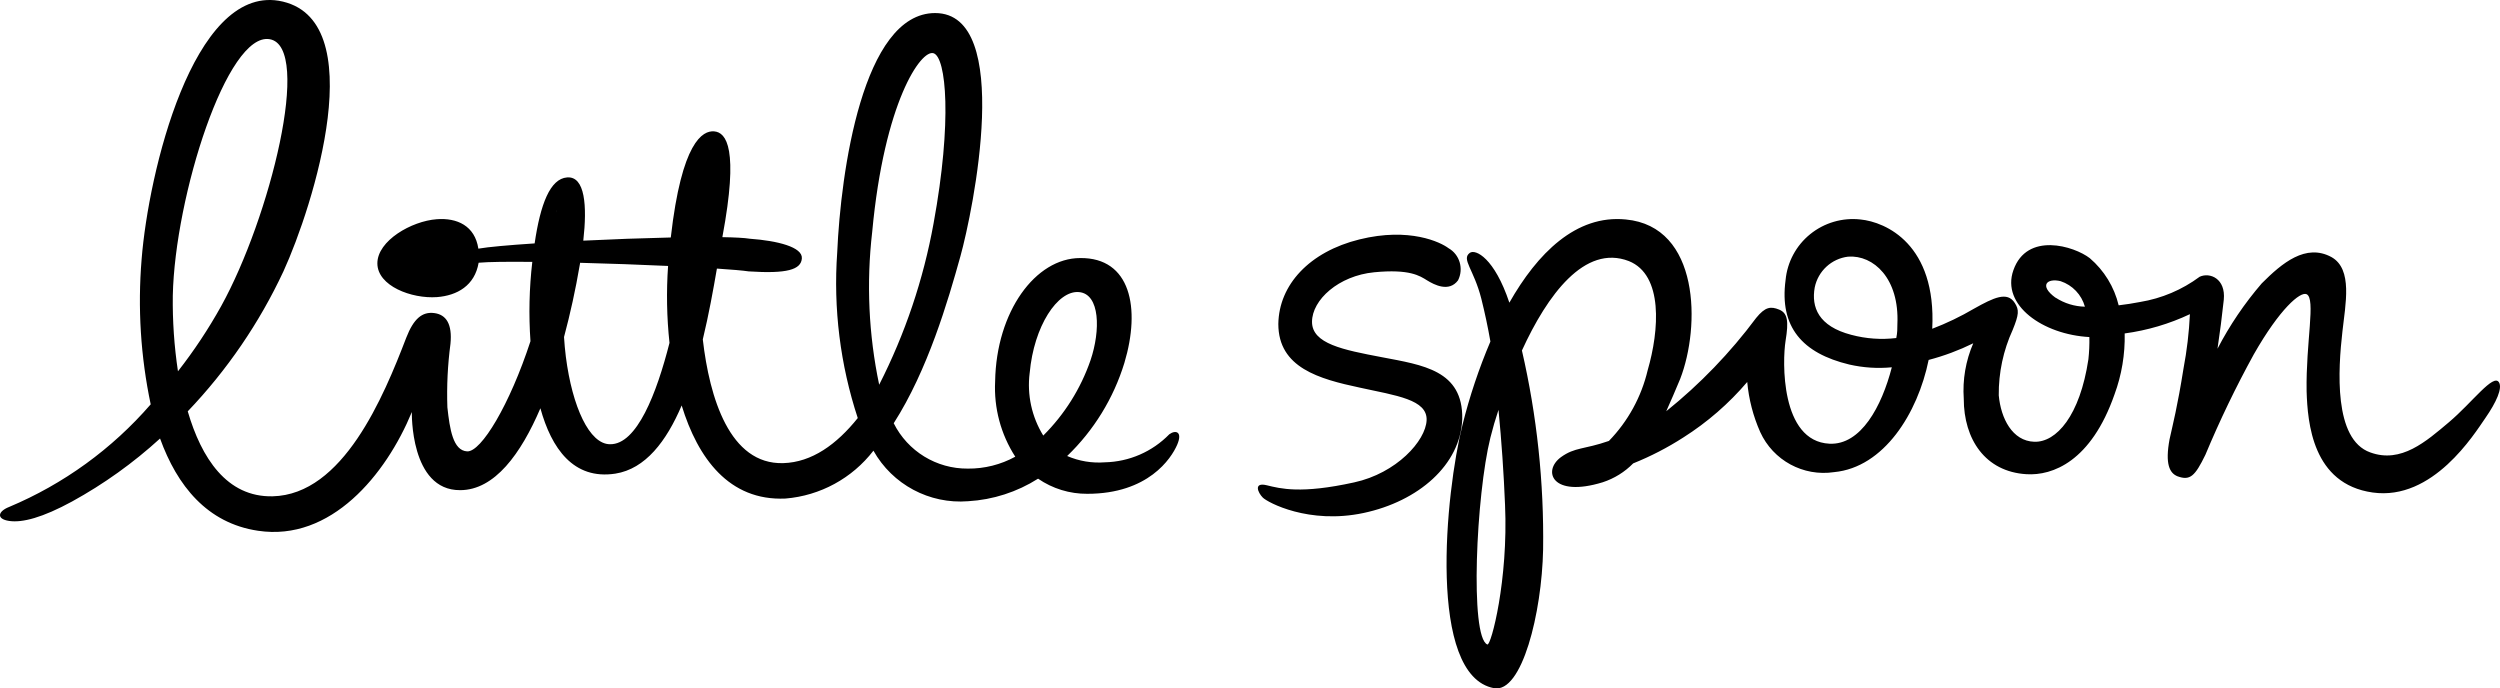
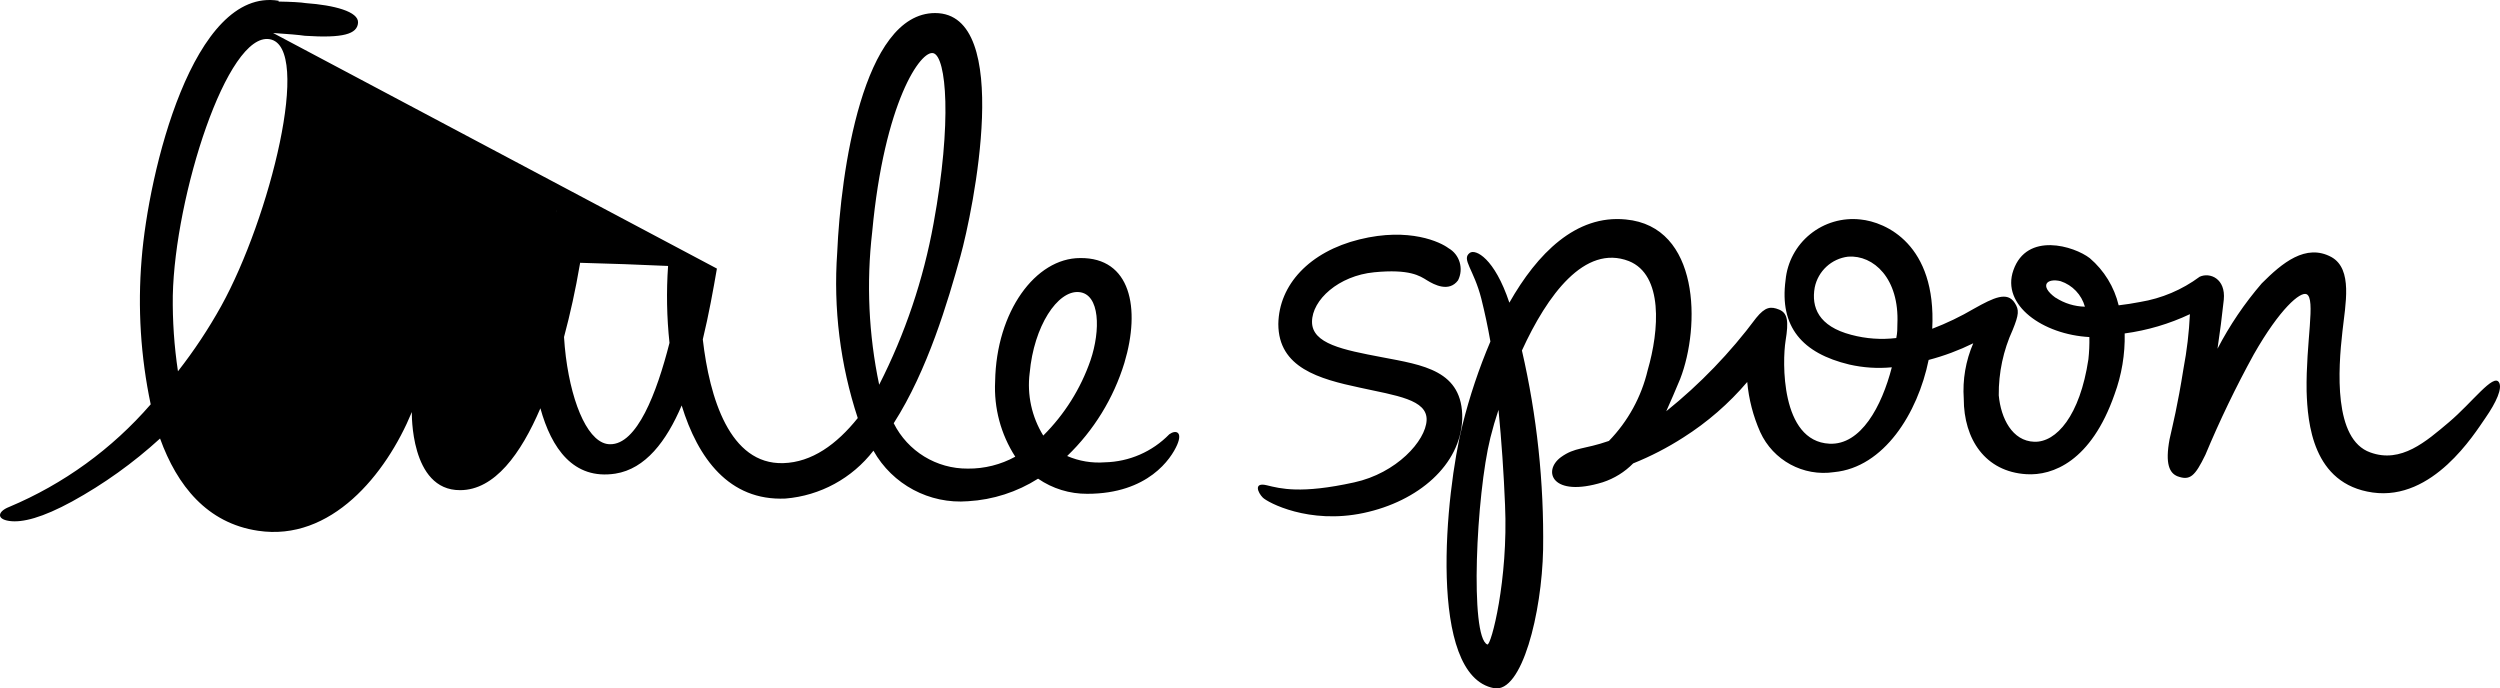
<svg xmlns="http://www.w3.org/2000/svg" xmlns:ns1="http://sodipodi.sourceforge.net/DTD/sodipodi-0.dtd" xmlns:ns2="http://www.inkscape.org/namespaces/inkscape" width="1000" height="275.369" viewBox="0 0 1000 275.369" class="" version="1.1" id="svg168" ns1:docname="A.svg" ns2:version="0.92.4 (5da689c313, 2019-01-14)">
  <defs id="defs172" />
  <ns1:namedview pagecolor="#ffffff" bordercolor="#111111" borderopacity="1" objecttolerance="10" gridtolerance="10" guidetolerance="10" ns2:pageopacity="0" ns2:pageshadow="2" ns2:window-width="1920" ns2:window-height="1017" id="namedview170" showgrid="false" fit-margin-top="0" fit-margin-left="0" fit-margin-right="0" fit-margin-bottom="0" ns2:zoom="0.79071738" ns2:cx="520.65132" ns2:cy="-33.99002" ns2:window-x="1912" ns2:window-y="-8" ns2:window-maximized="1" ns2:current-layer="svg168" />
  <title id="title162">Little Spoon logo</title>
  <desc id="desc164">"Little Spoon" in cursive text</desc>
-   <path d="m 286.764,107.433 c -1.473,8.536 -3.249,18.429 -5.645,28.322 2.685,23.351 10.739,50.117 32.17,49.498 11.469,-0.33 21.369,-7.504 29.816,-18.03 -7.018,-21.336 -9.81,-43.836 -8.22,-66.24 1.397,-31.977 10.182,-95.76 39.164,-95.76 31.502,0 15.104,79.348 10.12,97.274 -4.97,17.913 -13.08,45.574 -26.683,66.798 5.61,11.216 17.117,18.257 29.657,18.147 6.626,0.065 13.157,-1.576 18.966,-4.764 -5.776,-8.95 -8.593,-19.488 -8.055,-30.125 0.447,-27.943 16.164,-49.332 34.008,-49.332 20.15,-0.227 24.288,19.937 17.692,41.939 -4.337,14.16 -12.216,26.979 -22.89,37.244 4.75,2.058 9.941,2.919 15.104,2.52 9.715,-0.222 18.956,-4.243 25.74,-11.201 2.52,-1.852 5.48,-1.122 3.132,4.254 -2.348,5.37 -11.524,19.544 -35.922,19.544 -7.022,0.048 -13.906,-2.065 -19.689,-6.051 -8.408,5.334 -18.037,8.438 -27.978,9.018 -15.489,1.226 -30.276,-6.668 -37.877,-20.219 -8.513,11.052 -21.289,18.005 -35.192,19.152 -22.553,1.012 -35.027,-16.123 -41.512,-37.237 -6.106,14.333 -14.498,25.368 -26.525,27.268 -16.784,2.582 -25.568,-10.134 -29.988,-26.146 -7.779,18.195 -18.298,32.755 -32.115,32.755 -20.088,0.11 -19.303,-31.248 -19.303,-31.248 -10.354,25.086 -32.397,51.907 -61.545,47.487 -20.37,-3.029 -32.342,-18.037 -39.171,-36.9 -10.689,9.766 -22.503,18.224 -35.192,25.196 -11.8,6.437 -19.916,8.571 -25.176,7.779 -5.26,-0.778 -4.475,-3.855 0,-5.597 C 25.432,193.627 44.807,179.583 60.279,161.736 56.263,142.676 55.039,123.134 56.644,103.722 59.384,68.95 77.173,-5.303 111.47,0.3 c 37.932,6.492 13.713,82.48 1.907,108.241 -9.631,20.622 -22.559,39.535 -38.276,55.996 5.439,18.643 15.613,34.38 33.912,33.987 28.198,-0.62 44.424,-39.812 53.491,-63.445 2.96,-7.614 6.375,-10.464 11.187,-9.851 4.812,0.62 7.277,4.42 6.492,12.323 -1.113,8.405 -1.525,16.888 -1.232,25.362 0.95,8.736 2.237,17.3 7.889,17.637 5.645,0.337 17.066,-18.704 25.348,-44.066 -0.737,-10.576 -0.493,-21.198 0.73,-31.729 -9.796,-0.103 -17.624,-0.021 -21.465,0.337 -1.556,9.156 -8.605,13.128 -16.646,13.748 -10.154,0.737 -23.861,-4.461 -23.861,-13.5 0,-9.046 13.651,-16.908 23.751,-17.651 8.103,-0.62 15.262,2.602 16.646,11.772 3.883,-0.682 12.151,-1.418 22.511,-2.1 2.292,-15.655 6.182,-25.885 12.991,-26.394 7.18,-0.551 8.055,11.352 6.471,25.293 11.66,-0.575 23.328,-0.997 34.999,-1.267 4.358,-38.366 12.791,-42.813 17.335,-42.448 4.922,0.392 9.9,6.939 3.353,41.994 l -0.055,0.324 c 4.998,0.083 8.826,0.282 10.939,0.626 11.152,0.805 21.197,3.346 20.859,7.869 -0.33,4.516 -5.934,6.196 -21.252,5.198 -2.368,-0.351 -6.857,-0.737 -12.729,-1.122 z m -19.531,-1.053 c -11.084,-0.509 -23.53,-0.964 -35.178,-1.26 l -0.179,1.012 c -1.644,9.649 -3.734,19.217 -6.265,28.673 0.172,2.63 0.392,5.26 0.73,7.889 2.575,20.102 9.452,34.999 17.679,34.999 10.739,0.172 18.629,-20.322 23.778,-40.541 -1.096,-10.221 -1.285,-20.518 -0.565,-30.773 z M 69.118,118.227 c -0.132,10.136 0.559,20.266 2.065,30.291 6.436,-8.233 12.218,-16.956 17.293,-26.091 C 107.946,87.262 125.018,18.833 107.946,15.693 90.886,12.561 69.958,78.526 69.118,118.227 Z M 222.534,85.018 c -0.055,-0.895 0,-0.84 0,-0.84 z m 126.34,7.786 c -2.364,20.381 -1.42,41.01 2.795,61.091 10.364,-20.343 17.695,-42.094 21.761,-64.56 7.504,-40.934 5.039,-66.412 0,-68.037 -5.032,-1.625 -19.744,19.544 -24.556,71.507 z m 62.991,56.389 c -1.093,8.72 0.826,17.551 5.439,25.031 8.515,-8.47 14.981,-18.774 18.904,-30.125 4.027,-11.875 3.862,-26.546 -4.64,-27.268 -8.509,-0.73 -18.016,13.548 -19.696,32.363 z m 140.783,-6.333 c 16.522,3.167 32.59,5.232 32.253,24.701 -0.675,18.443 -17.589,32.975 -39.46,37.629 -21.878,4.654 -38.345,-4.199 -40.314,-6.148 -1.969,-1.955 -3.835,-6.265 1.583,-4.936 5.411,1.315 13.583,3.559 34.951,-1.15 16.915,-3.676 28.638,-16.605 28.983,-24.88 0.33,-8.268 -12.068,-9.824 -26.78,-13.039 -16.13,-3.442 -32.535,-7.924 -32.535,-25.444 0.227,-15.689 12.46,-28.9 32.473,-33.836 20.012,-4.943 32.473,1.143 35.578,3.504 4.475,2.527 6.182,8.227 3.835,12.867 -3.614,4.881 -9.528,1.776 -12.405,0 -2.878,-1.783 -6.932,-4.599 -21.141,-3.222 -14.209,1.377 -24.866,11.035 -24.866,19.827 0,8.784 12.46,11.201 27.854,14.126 z m 446.959,10.106 c 1.391,2.327 -1.005,7.82 -5.466,14.25 -4.461,6.437 -20.969,33.168 -45.064,29.788 -24.095,-3.387 -26.043,-27.902 -26.435,-40.493 -0.33,-19.634 3.738,-37.051 0,-38.827 -2.506,-1.17 -10.705,5.769 -21.135,24.074 -7.162,13.031 -13.621,26.435 -19.352,40.156 -4.186,8.605 -6.134,10.43 -11.152,8.605 -3.181,-1.28 -5.025,-4.888 -3.181,-14.815 1.336,-6.099 3.119,-12.812 5.576,-28.294 1.363,-7.173 2.217,-14.436 2.561,-21.74 -8.251,3.891 -17.051,6.491 -26.091,7.71 0.187,8.319 -1.196,16.598 -4.075,24.405 -9.369,26.793 -24.763,32.562 -35.247,31.895 -16.453,-0.998 -25.045,-13.975 -25.045,-30.174 -0.524,-7.593 0.777,-15.201 3.793,-22.188 -5.71,2.81 -11.688,5.04 -17.844,6.657 -4.351,21.355 -17.899,42.992 -37.815,44.878 -12.326,1.853 -24.387,-4.69 -29.554,-16.033 -2.815,-6.346 -4.569,-13.112 -5.191,-20.026 -7.353,8.635 -15.963,16.114 -25.541,22.188 -6.35,4.086 -13.074,7.56 -20.081,10.375 -3.389,3.453 -7.559,6.04 -12.158,7.545 -20.302,6.265 -24.26,-4.495 -16.729,-10.044 5.631,-4.048 9.149,-2.995 19.186,-6.485 7.63,-7.857 12.988,-17.635 15.503,-28.294 4.626,-15.916 6.299,-38.104 -7.531,-43.646 -17.679,-6.829 -32.624,13.583 -42.772,35.77 6.009,26.096 8.854,52.82 8.475,79.596 -0.503,25.403 -8.475,57.58 -19.634,55.473 -26.766,-4.991 -19.462,-78.102 -12.598,-105.391 2.84,-11.368 6.569,-22.495 11.152,-33.278 -1.004,-5.737 -2.214,-11.437 -3.628,-17.087 -3.008,-11.868 -8.082,-15.806 -4.626,-18.36 2.286,-1.666 9.872,2.051 15.834,19.916 11.152,-19.641 26.608,-35.282 46.572,-33.285 29.671,2.774 29.891,42.82 21.754,63.789 -1.955,4.606 -3.738,8.929 -5.576,12.922 13.524,-10.867 25.611,-23.41 35.97,-37.326 3.621,-4.44 5.797,-4.716 9.197,-3.332 3.401,1.391 3.855,4.612 2.568,12.481 -1.28,7.876 -2.12,40.218 17.569,41.161 12.55,0.606 20.914,-14.925 24.928,-30.566 -5.69,0.544 -11.431,0.172 -17.004,-1.101 -18.794,-4.502 -28.005,-15.035 -25.492,-33.788 0.679,-7.2 4.234,-13.821 9.858,-18.367 5.642,-4.563 12.876,-6.678 20.088,-5.872 10.154,0.998 30.456,9.934 28.721,43.715 5.79,-2.214 11.385,-4.906 16.729,-8.048 7.924,-4.44 13.28,-6.987 16.288,-2.272 1.79,2.774 1.673,4.599 -0.833,10.76 -3.76,8.211 -5.664,17.15 -5.576,26.181 0.833,9.204 5.411,18.305 14.216,18.581 8.812,0.275 18.243,-10.375 21.644,-33.003 0.318,-2.949 0.447,-5.915 0.386,-8.881 -18.519,-0.991 -35.357,-12.75 -30.394,-26.731 5.411,-15.476 24.315,-9.652 30.566,-4.819 5.741,4.91 9.783,11.51 11.545,18.856 3.008,-0.337 5.576,-0.778 8.585,-1.336 8.63,-1.42 16.796,-4.88 23.819,-10.092 4.062,-1.886 10.485,0.723 9.645,9.204 -0.699,6.546 -1.537,13.076 -2.513,19.586 4.864,-9.364 10.799,-18.131 17.686,-26.126 8.137,-8.158 17.624,-16.088 27.881,-10.54 8.647,4.819 5.576,18.966 4.406,29.726 -1.728,15.145 -3.621,43.212 11.152,48.424 12.323,4.495 22.305,-4.378 31.516,-12.144 9.197,-7.765 17.789,-19.634 19.964,-15.861 z m -397.592,48.974 c -0.515,-12.689 -1.387,-25.361 -2.616,-38.001 -1.228,3.654 -2.307,7.356 -3.236,11.097 -5.693,22.801 -8.309,79.823 -1.225,82.762 1.501,0.551 8.419,-25.85 7.077,-55.859 z m 138.538,-68.002 c 5.849,1.563 11.943,1.995 17.954,1.274 0.447,-2.052 0.447,-3.883 0.447,-5.549 0.84,-18.353 -9.59,-27.73 -19.689,-27.007 -6.665,0.795 -12.064,5.783 -13.383,12.364 -1.391,7.82 1.446,15.476 14.663,18.918 z m 81.647,-14.87 h 0.055 c 3.49,2.272 7.545,3.518 11.71,3.607 -1.34,-4.802 -4.977,-8.625 -9.707,-10.202 -5.459,-1.336 -8.75,1.721 -2.065,6.602 z" id="path166" ns2:connector-curvature="0" style="fill:#000000;fill-rule:evenodd;stroke-width:6.884" ns1:nodetypes="cccccscccccccccccccccccccccccccccccccccccccccccscccccccccccccccccccccccccccccccccccccccccccccccccccccsscccccccccccccccccccccccccccccccccccccccccccccccccccccccccccccccccccccccccccccccccccccccc" />
+   <path d="m 286.764,107.433 c -1.473,8.536 -3.249,18.429 -5.645,28.322 2.685,23.351 10.739,50.117 32.17,49.498 11.469,-0.33 21.369,-7.504 29.816,-18.03 -7.018,-21.336 -9.81,-43.836 -8.22,-66.24 1.397,-31.977 10.182,-95.76 39.164,-95.76 31.502,0 15.104,79.348 10.12,97.274 -4.97,17.913 -13.08,45.574 -26.683,66.798 5.61,11.216 17.117,18.257 29.657,18.147 6.626,0.065 13.157,-1.576 18.966,-4.764 -5.776,-8.95 -8.593,-19.488 -8.055,-30.125 0.447,-27.943 16.164,-49.332 34.008,-49.332 20.15,-0.227 24.288,19.937 17.692,41.939 -4.337,14.16 -12.216,26.979 -22.89,37.244 4.75,2.058 9.941,2.919 15.104,2.52 9.715,-0.222 18.956,-4.243 25.74,-11.201 2.52,-1.852 5.48,-1.122 3.132,4.254 -2.348,5.37 -11.524,19.544 -35.922,19.544 -7.022,0.048 -13.906,-2.065 -19.689,-6.051 -8.408,5.334 -18.037,8.438 -27.978,9.018 -15.489,1.226 -30.276,-6.668 -37.877,-20.219 -8.513,11.052 -21.289,18.005 -35.192,19.152 -22.553,1.012 -35.027,-16.123 -41.512,-37.237 -6.106,14.333 -14.498,25.368 -26.525,27.268 -16.784,2.582 -25.568,-10.134 -29.988,-26.146 -7.779,18.195 -18.298,32.755 -32.115,32.755 -20.088,0.11 -19.303,-31.248 -19.303,-31.248 -10.354,25.086 -32.397,51.907 -61.545,47.487 -20.37,-3.029 -32.342,-18.037 -39.171,-36.9 -10.689,9.766 -22.503,18.224 -35.192,25.196 -11.8,6.437 -19.916,8.571 -25.176,7.779 -5.26,-0.778 -4.475,-3.855 0,-5.597 C 25.432,193.627 44.807,179.583 60.279,161.736 56.263,142.676 55.039,123.134 56.644,103.722 59.384,68.95 77.173,-5.303 111.47,0.3 l -0.055,0.324 c 4.998,0.083 8.826,0.282 10.939,0.626 11.152,0.805 21.197,3.346 20.859,7.869 -0.33,4.516 -5.934,6.196 -21.252,5.198 -2.368,-0.351 -6.857,-0.737 -12.729,-1.122 z m -19.531,-1.053 c -11.084,-0.509 -23.53,-0.964 -35.178,-1.26 l -0.179,1.012 c -1.644,9.649 -3.734,19.217 -6.265,28.673 0.172,2.63 0.392,5.26 0.73,7.889 2.575,20.102 9.452,34.999 17.679,34.999 10.739,0.172 18.629,-20.322 23.778,-40.541 -1.096,-10.221 -1.285,-20.518 -0.565,-30.773 z M 69.118,118.227 c -0.132,10.136 0.559,20.266 2.065,30.291 6.436,-8.233 12.218,-16.956 17.293,-26.091 C 107.946,87.262 125.018,18.833 107.946,15.693 90.886,12.561 69.958,78.526 69.118,118.227 Z M 222.534,85.018 c -0.055,-0.895 0,-0.84 0,-0.84 z m 126.34,7.786 c -2.364,20.381 -1.42,41.01 2.795,61.091 10.364,-20.343 17.695,-42.094 21.761,-64.56 7.504,-40.934 5.039,-66.412 0,-68.037 -5.032,-1.625 -19.744,19.544 -24.556,71.507 z m 62.991,56.389 c -1.093,8.72 0.826,17.551 5.439,25.031 8.515,-8.47 14.981,-18.774 18.904,-30.125 4.027,-11.875 3.862,-26.546 -4.64,-27.268 -8.509,-0.73 -18.016,13.548 -19.696,32.363 z m 140.783,-6.333 c 16.522,3.167 32.59,5.232 32.253,24.701 -0.675,18.443 -17.589,32.975 -39.46,37.629 -21.878,4.654 -38.345,-4.199 -40.314,-6.148 -1.969,-1.955 -3.835,-6.265 1.583,-4.936 5.411,1.315 13.583,3.559 34.951,-1.15 16.915,-3.676 28.638,-16.605 28.983,-24.88 0.33,-8.268 -12.068,-9.824 -26.78,-13.039 -16.13,-3.442 -32.535,-7.924 -32.535,-25.444 0.227,-15.689 12.46,-28.9 32.473,-33.836 20.012,-4.943 32.473,1.143 35.578,3.504 4.475,2.527 6.182,8.227 3.835,12.867 -3.614,4.881 -9.528,1.776 -12.405,0 -2.878,-1.783 -6.932,-4.599 -21.141,-3.222 -14.209,1.377 -24.866,11.035 -24.866,19.827 0,8.784 12.46,11.201 27.854,14.126 z m 446.959,10.106 c 1.391,2.327 -1.005,7.82 -5.466,14.25 -4.461,6.437 -20.969,33.168 -45.064,29.788 -24.095,-3.387 -26.043,-27.902 -26.435,-40.493 -0.33,-19.634 3.738,-37.051 0,-38.827 -2.506,-1.17 -10.705,5.769 -21.135,24.074 -7.162,13.031 -13.621,26.435 -19.352,40.156 -4.186,8.605 -6.134,10.43 -11.152,8.605 -3.181,-1.28 -5.025,-4.888 -3.181,-14.815 1.336,-6.099 3.119,-12.812 5.576,-28.294 1.363,-7.173 2.217,-14.436 2.561,-21.74 -8.251,3.891 -17.051,6.491 -26.091,7.71 0.187,8.319 -1.196,16.598 -4.075,24.405 -9.369,26.793 -24.763,32.562 -35.247,31.895 -16.453,-0.998 -25.045,-13.975 -25.045,-30.174 -0.524,-7.593 0.777,-15.201 3.793,-22.188 -5.71,2.81 -11.688,5.04 -17.844,6.657 -4.351,21.355 -17.899,42.992 -37.815,44.878 -12.326,1.853 -24.387,-4.69 -29.554,-16.033 -2.815,-6.346 -4.569,-13.112 -5.191,-20.026 -7.353,8.635 -15.963,16.114 -25.541,22.188 -6.35,4.086 -13.074,7.56 -20.081,10.375 -3.389,3.453 -7.559,6.04 -12.158,7.545 -20.302,6.265 -24.26,-4.495 -16.729,-10.044 5.631,-4.048 9.149,-2.995 19.186,-6.485 7.63,-7.857 12.988,-17.635 15.503,-28.294 4.626,-15.916 6.299,-38.104 -7.531,-43.646 -17.679,-6.829 -32.624,13.583 -42.772,35.77 6.009,26.096 8.854,52.82 8.475,79.596 -0.503,25.403 -8.475,57.58 -19.634,55.473 -26.766,-4.991 -19.462,-78.102 -12.598,-105.391 2.84,-11.368 6.569,-22.495 11.152,-33.278 -1.004,-5.737 -2.214,-11.437 -3.628,-17.087 -3.008,-11.868 -8.082,-15.806 -4.626,-18.36 2.286,-1.666 9.872,2.051 15.834,19.916 11.152,-19.641 26.608,-35.282 46.572,-33.285 29.671,2.774 29.891,42.82 21.754,63.789 -1.955,4.606 -3.738,8.929 -5.576,12.922 13.524,-10.867 25.611,-23.41 35.97,-37.326 3.621,-4.44 5.797,-4.716 9.197,-3.332 3.401,1.391 3.855,4.612 2.568,12.481 -1.28,7.876 -2.12,40.218 17.569,41.161 12.55,0.606 20.914,-14.925 24.928,-30.566 -5.69,0.544 -11.431,0.172 -17.004,-1.101 -18.794,-4.502 -28.005,-15.035 -25.492,-33.788 0.679,-7.2 4.234,-13.821 9.858,-18.367 5.642,-4.563 12.876,-6.678 20.088,-5.872 10.154,0.998 30.456,9.934 28.721,43.715 5.79,-2.214 11.385,-4.906 16.729,-8.048 7.924,-4.44 13.28,-6.987 16.288,-2.272 1.79,2.774 1.673,4.599 -0.833,10.76 -3.76,8.211 -5.664,17.15 -5.576,26.181 0.833,9.204 5.411,18.305 14.216,18.581 8.812,0.275 18.243,-10.375 21.644,-33.003 0.318,-2.949 0.447,-5.915 0.386,-8.881 -18.519,-0.991 -35.357,-12.75 -30.394,-26.731 5.411,-15.476 24.315,-9.652 30.566,-4.819 5.741,4.91 9.783,11.51 11.545,18.856 3.008,-0.337 5.576,-0.778 8.585,-1.336 8.63,-1.42 16.796,-4.88 23.819,-10.092 4.062,-1.886 10.485,0.723 9.645,9.204 -0.699,6.546 -1.537,13.076 -2.513,19.586 4.864,-9.364 10.799,-18.131 17.686,-26.126 8.137,-8.158 17.624,-16.088 27.881,-10.54 8.647,4.819 5.576,18.966 4.406,29.726 -1.728,15.145 -3.621,43.212 11.152,48.424 12.323,4.495 22.305,-4.378 31.516,-12.144 9.197,-7.765 17.789,-19.634 19.964,-15.861 z m -397.592,48.974 c -0.515,-12.689 -1.387,-25.361 -2.616,-38.001 -1.228,3.654 -2.307,7.356 -3.236,11.097 -5.693,22.801 -8.309,79.823 -1.225,82.762 1.501,0.551 8.419,-25.85 7.077,-55.859 z m 138.538,-68.002 c 5.849,1.563 11.943,1.995 17.954,1.274 0.447,-2.052 0.447,-3.883 0.447,-5.549 0.84,-18.353 -9.59,-27.73 -19.689,-27.007 -6.665,0.795 -12.064,5.783 -13.383,12.364 -1.391,7.82 1.446,15.476 14.663,18.918 z m 81.647,-14.87 h 0.055 c 3.49,2.272 7.545,3.518 11.71,3.607 -1.34,-4.802 -4.977,-8.625 -9.707,-10.202 -5.459,-1.336 -8.75,1.721 -2.065,6.602 z" id="path166" ns2:connector-curvature="0" style="fill:#000000;fill-rule:evenodd;stroke-width:6.884" ns1:nodetypes="cccccscccccccccccccccccccccccccccccccccccccccccscccccccccccccccccccccccccccccccccccccccccccccccccccccsscccccccccccccccccccccccccccccccccccccccccccccccccccccccccccccccccccccccccccccccccccccccc" />
</svg>